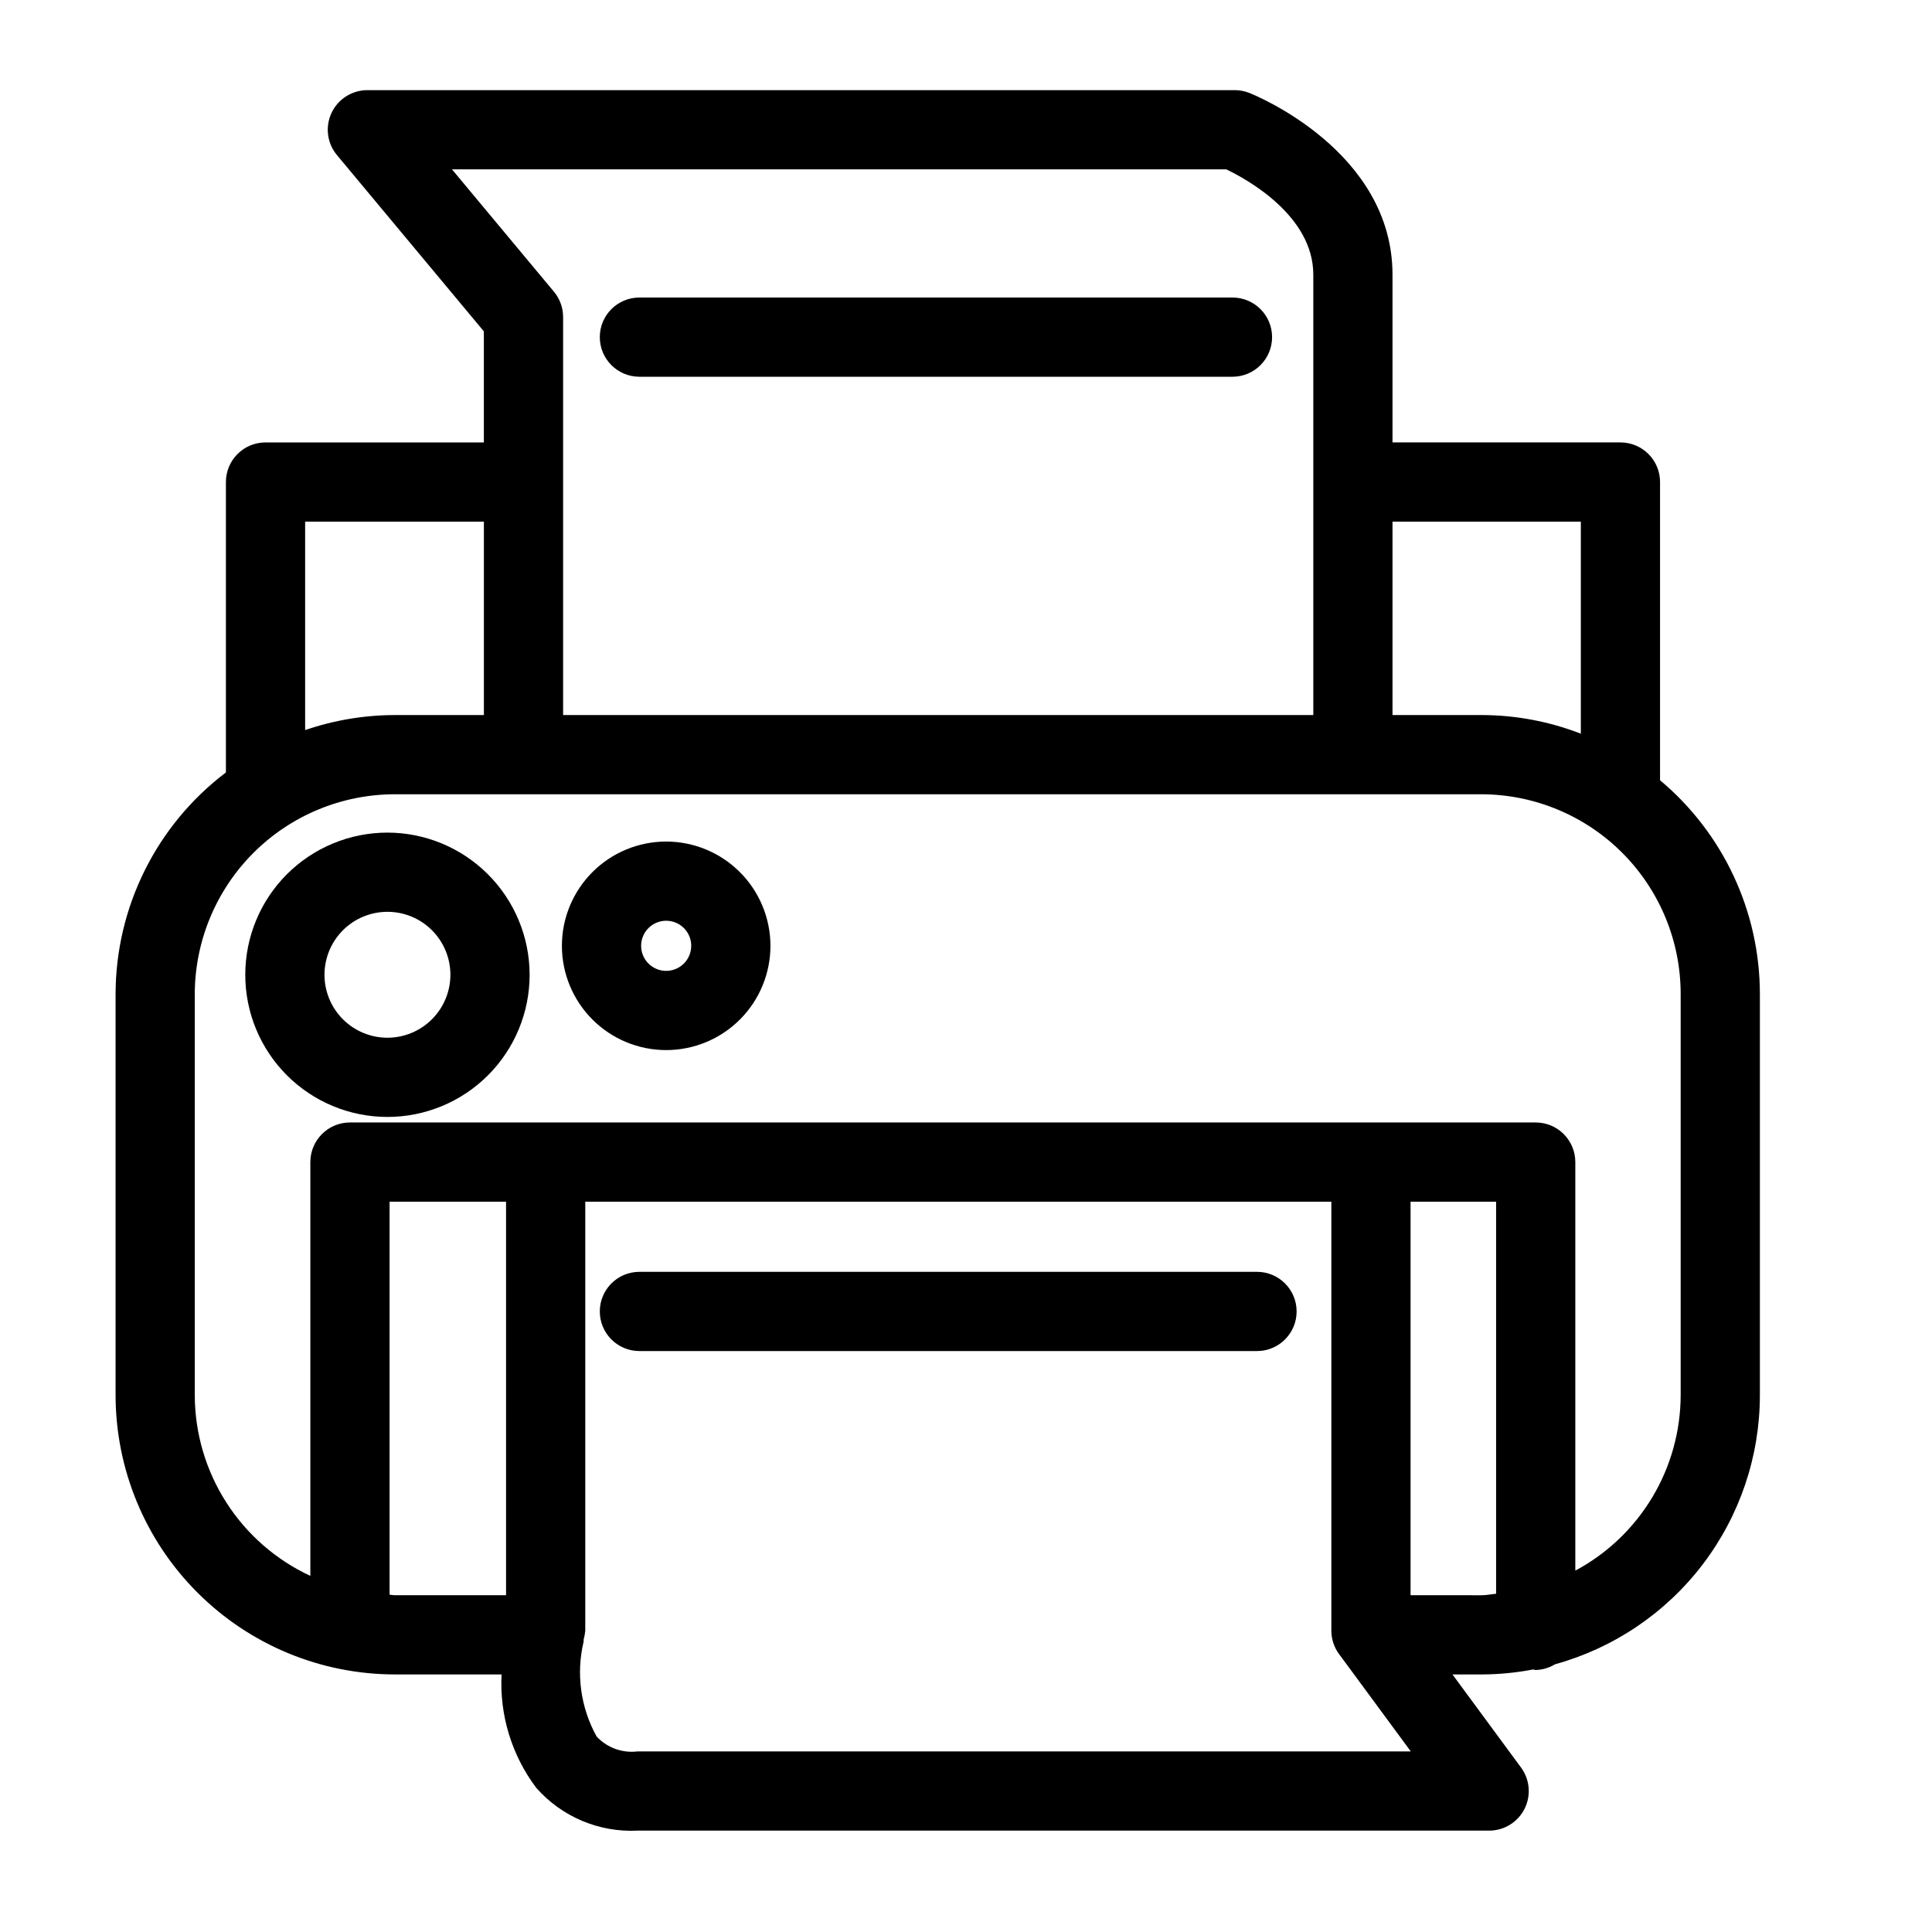
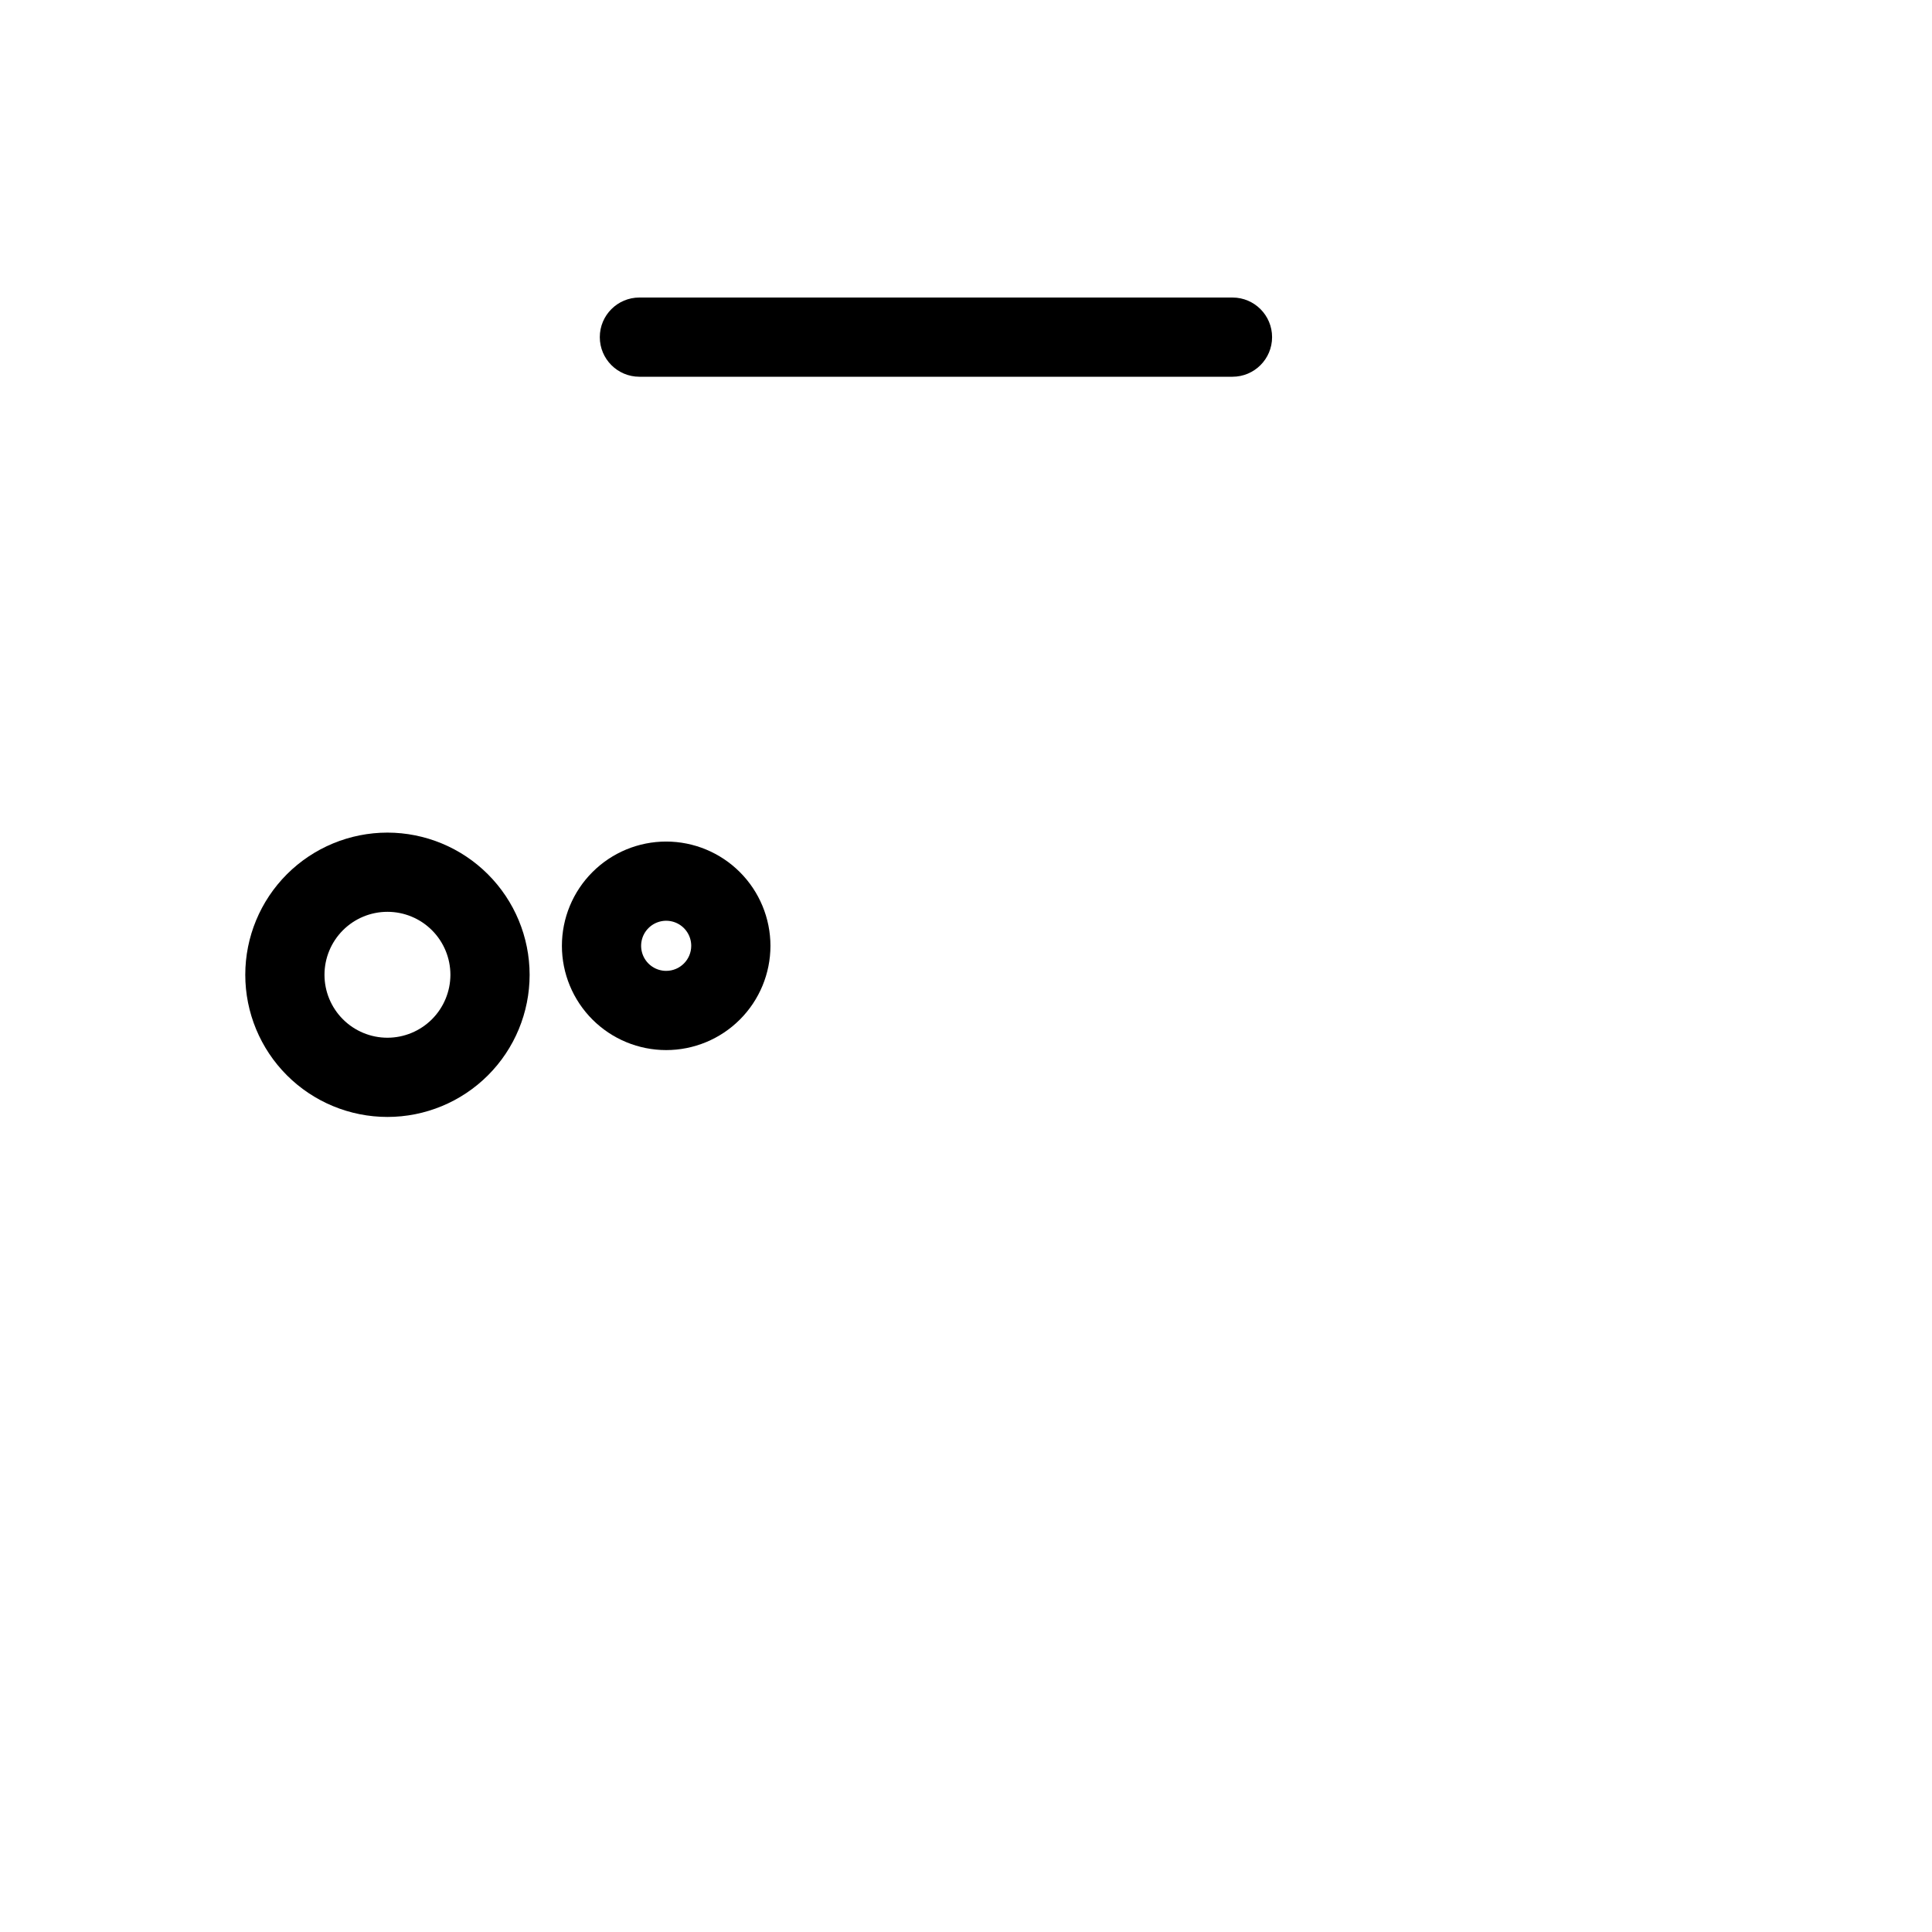
<svg xmlns="http://www.w3.org/2000/svg" fill="#000000" width="800px" height="800px" version="1.1" viewBox="144 144 512 512">
  <g>
-     <path d="m583.93 350.77v-79.027c0-5.797-4.699-10.496-10.496-10.496h-60.406v-44.457c0-32.754-36.398-47.551-37.949-48.164h-0.004c-1.23-0.488-2.539-0.738-3.863-0.738h-229.85c-4.074 0-7.777 2.356-9.508 6.043-1.727 3.691-1.164 8.047 1.445 11.172l38.93 46.715v29.43h-57.863c-5.797 0-10.496 4.699-10.496 10.496v76.961c-18.402 13.941-29.219 35.691-29.238 58.777v106.28c0.023 19.617 7.824 38.422 21.695 52.289 13.867 13.871 32.672 21.672 52.289 21.691h28.309c-0.562 10.777 2.688 21.41 9.176 30.035 6.746 7.68 16.629 11.859 26.84 11.359h225.7c3.961 0 7.582-2.227 9.371-5.762 1.785-3.535 1.43-7.773-0.922-10.961l-18.172-24.672h7.766c4.566-0.012 9.125-0.453 13.613-1.316 0.238 0.016 0.441 0.141 0.688 0.141l-0.004-0.004c1.805-0.043 3.562-0.562 5.098-1.504 15.602-4.309 29.363-13.613 39.172-26.492s15.125-28.613 15.137-44.805v-106.28c0.008-21.887-9.68-42.652-26.457-56.711zm-20.992-68.535v56.199c-8.371-3.246-17.273-4.922-26.254-4.938h-23.656v-51.258zm-299.16-93.355h205.2c5.539 2.66 23.062 12.301 23.062 27.91v116.71h-198.81v-105.48c0-2.457-0.859-4.832-2.434-6.719zm-38.914 93.359h47.371v51.262h-23.617v-0.004c-8.086 0.016-16.109 1.359-23.754 3.984zm23.754 284.51c-0.469 0-0.906-0.125-1.375-0.141v-104.15h30.867v104.29zm64.324 41.395c-4.031 0.492-8.055-0.973-10.824-3.941-4.266-7.684-5.492-16.688-3.434-25.234 0.023-0.141-0.039-0.277-0.023-0.418 0.219-0.793 0.367-1.602 0.441-2.422v-113.67h197.72v113.67c0 2.258 0.727 4.457 2.074 6.269l0.836 1.121 0.008 0.008 18.133 24.617zm204.87-41.395v-104.29h22.672v103.91c-1.277 0.094-2.5 0.387-3.805 0.387zm71.582-52.988c-0.027 9.547-2.633 18.906-7.547 27.086-4.918 8.184-11.957 14.883-20.371 19.387v-108.27c0-5.797-4.699-10.496-10.496-10.496h-43.637l-0.027-0.004-0.027 0.004h-218.66l-0.027-0.004-0.027 0.004h-51.832c-5.797 0-10.496 4.699-10.496 10.496v109.66c-9.125-4.242-16.855-10.996-22.281-19.473-5.426-8.477-8.32-18.324-8.348-28.391v-106.28c0.02-14.047 5.606-27.516 15.539-37.453 9.938-9.934 23.406-15.523 37.457-15.539h288.07c14.012 0.055 27.43 5.664 37.312 15.598 9.879 9.938 15.418 23.383 15.398 37.395z" />
    <path d="m246.68 364.65c-9.992 0-19.578 3.969-26.645 11.031-7.062 7.066-11.035 16.652-11.035 26.645s3.969 19.574 11.035 26.641c7.066 7.066 16.648 11.035 26.645 11.035 9.992 0 19.574-3.969 26.641-11.035 7.066-7.066 11.035-16.652 11.035-26.645-0.012-9.988-3.988-19.562-11.051-26.625s-16.637-11.035-26.625-11.047zm0 54.359c-4.426 0-8.668-1.758-11.797-4.883-3.133-3.129-4.891-7.375-4.891-11.797 0-4.426 1.758-8.672 4.887-11.801 3.129-3.129 7.371-4.887 11.797-4.887 4.426 0 8.668 1.754 11.797 4.883 3.129 3.129 4.887 7.371 4.891 11.797-0.008 4.426-1.766 8.664-4.891 11.793-3.129 3.129-7.371 4.891-11.793 4.894z" />
    <path d="m320.54 367.02c-7.328 0-14.355 2.91-19.535 8.094-5.184 5.18-8.094 12.207-8.094 19.535s2.914 14.359 8.094 19.539c5.184 5.184 12.211 8.094 19.539 8.094s14.355-2.91 19.535-8.094c5.184-5.18 8.094-12.207 8.098-19.535-0.008-7.328-2.922-14.352-8.102-19.531-5.184-5.184-12.207-8.098-19.535-8.102zm0 34.27c-2.684 0-5.106-1.621-6.133-4.102-1.023-2.481-0.457-5.336 1.445-7.234 1.898-1.898 4.754-2.465 7.234-1.438 2.481 1.027 4.098 3.449 4.098 6.137-0.004 3.664-2.977 6.637-6.644 6.637z" />
-     <path d="m477.12 481.05h-163.67c-5.797 0-10.496 4.699-10.496 10.496s4.699 10.496 10.496 10.496h163.67c5.797 0 10.496-4.699 10.496-10.496s-4.699-10.496-10.496-10.496z" />
    <path d="m313.45 243.84h157.17c5.797 0 10.496-4.699 10.496-10.496s-4.699-10.496-10.496-10.496h-157.17c-5.797 0-10.496 4.699-10.496 10.496s4.699 10.496 10.496 10.496z" />
  </g>
</svg>